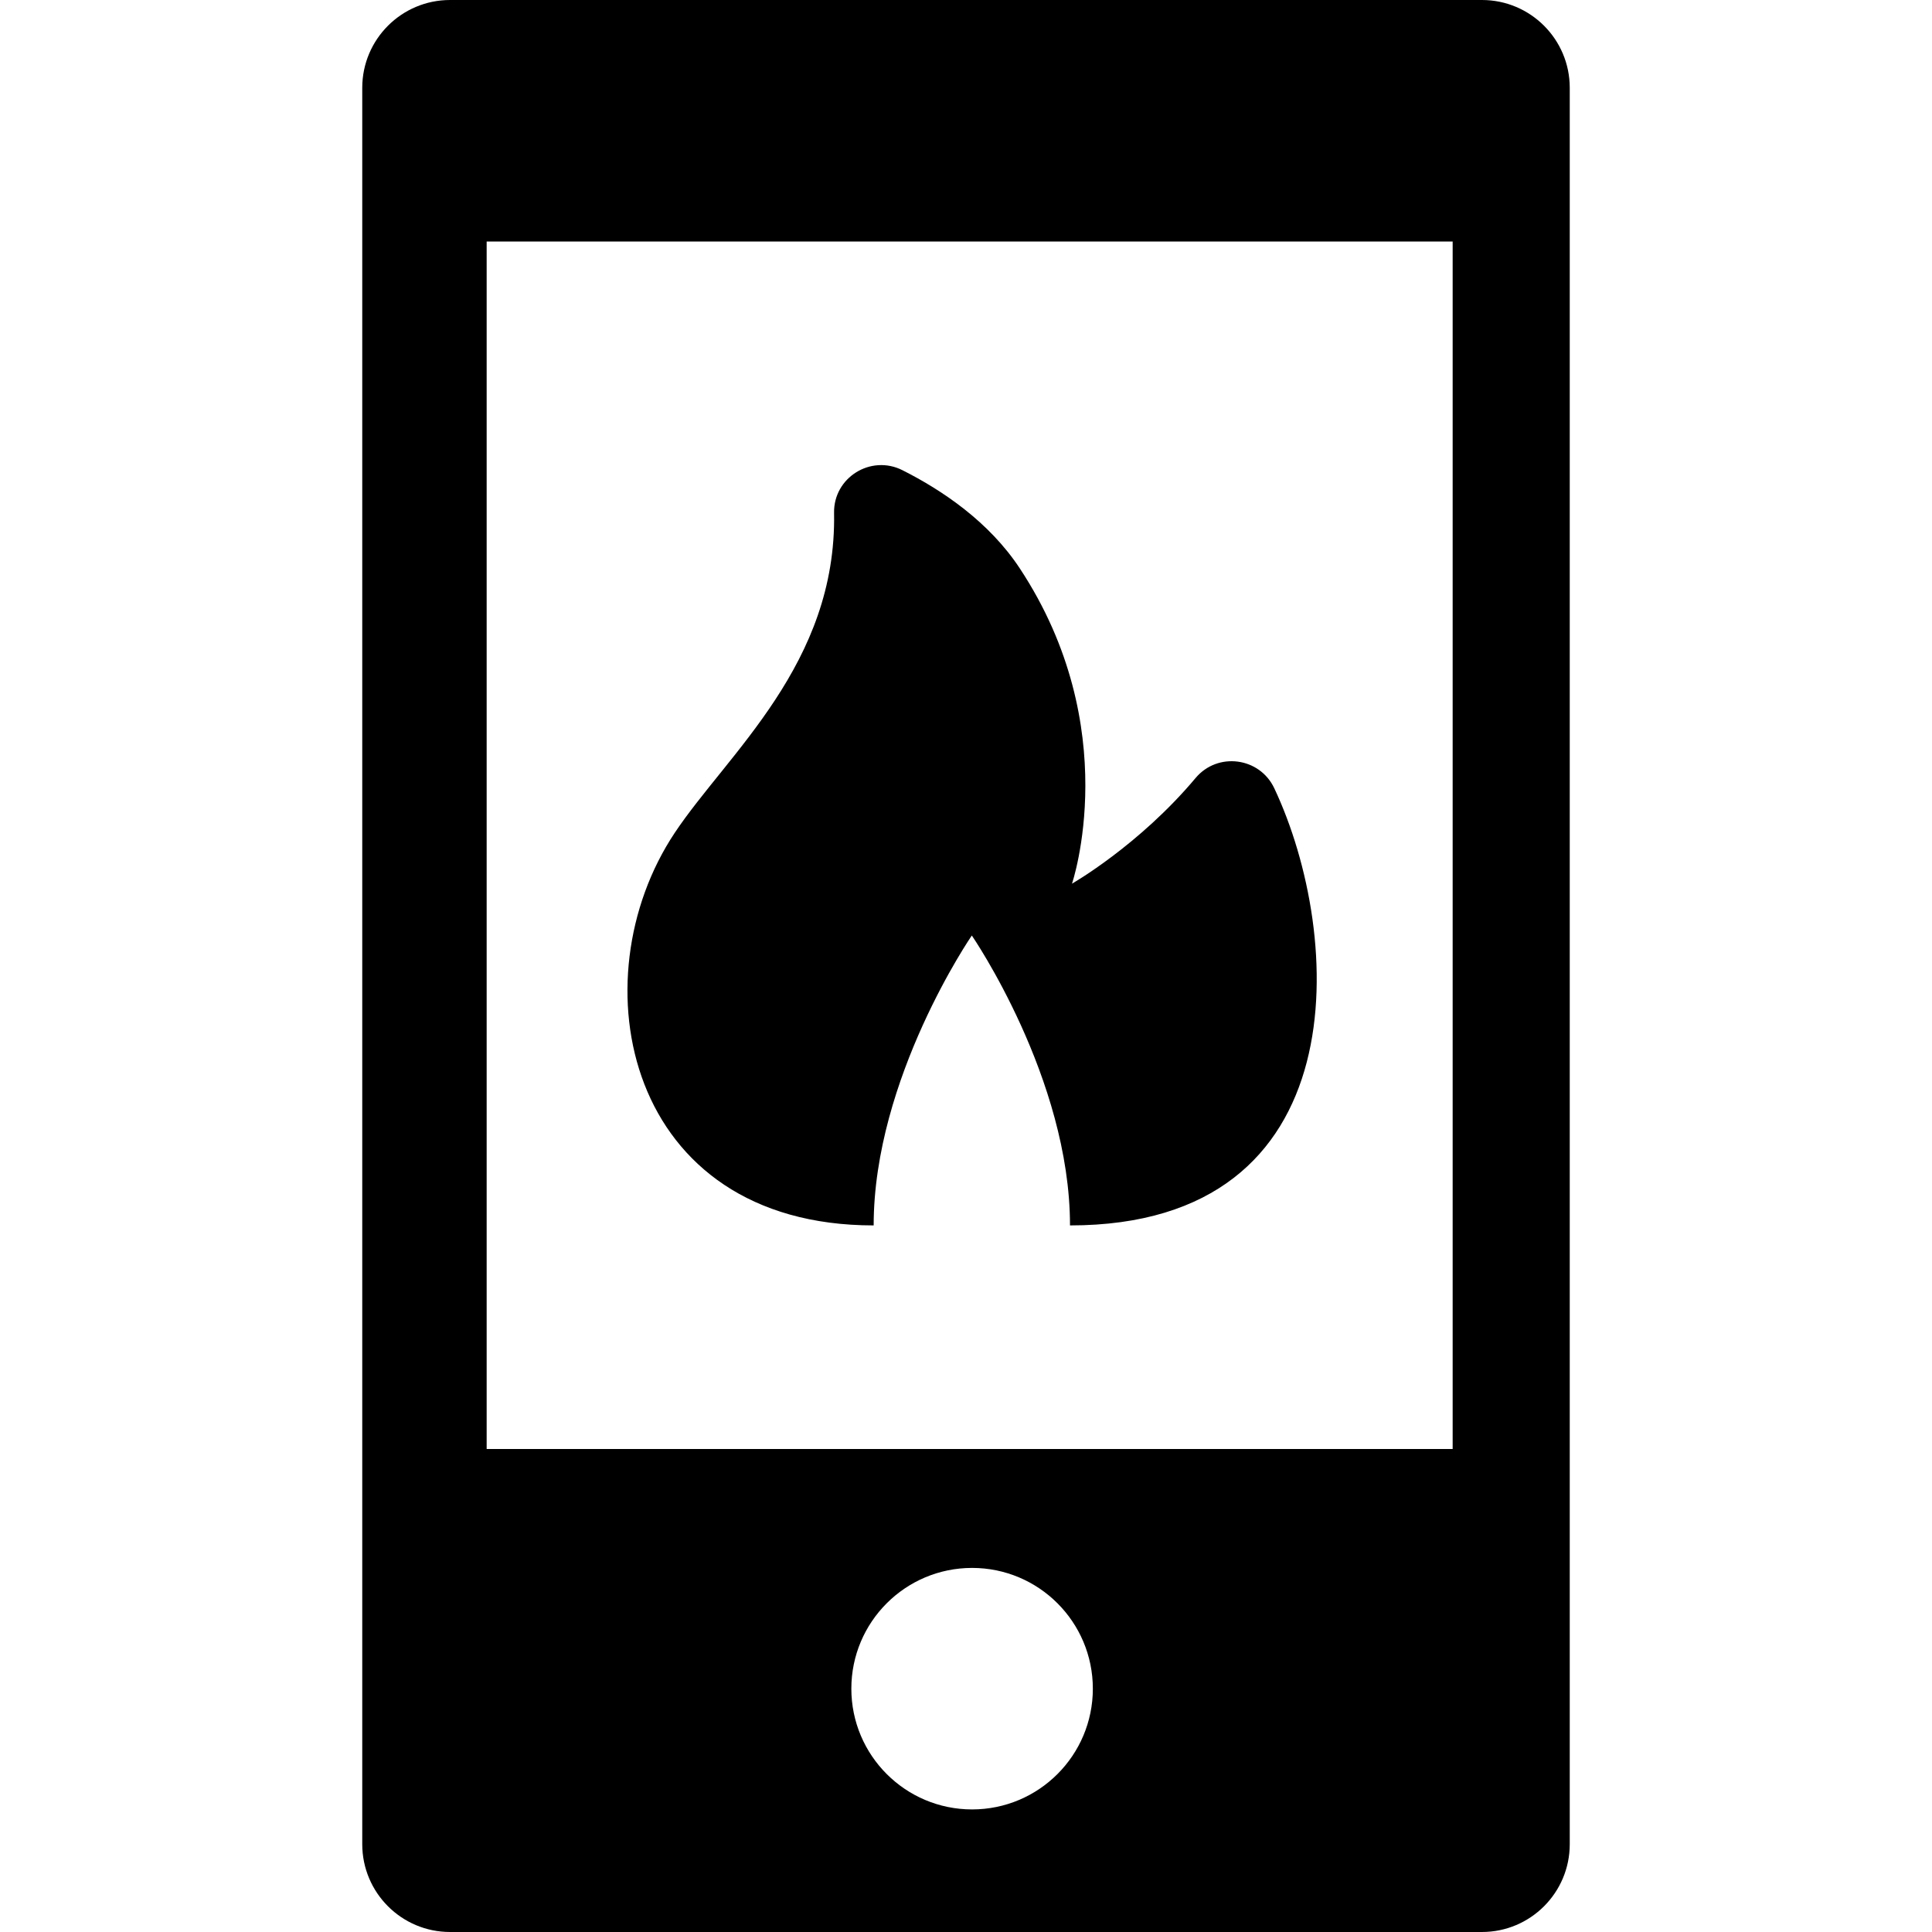
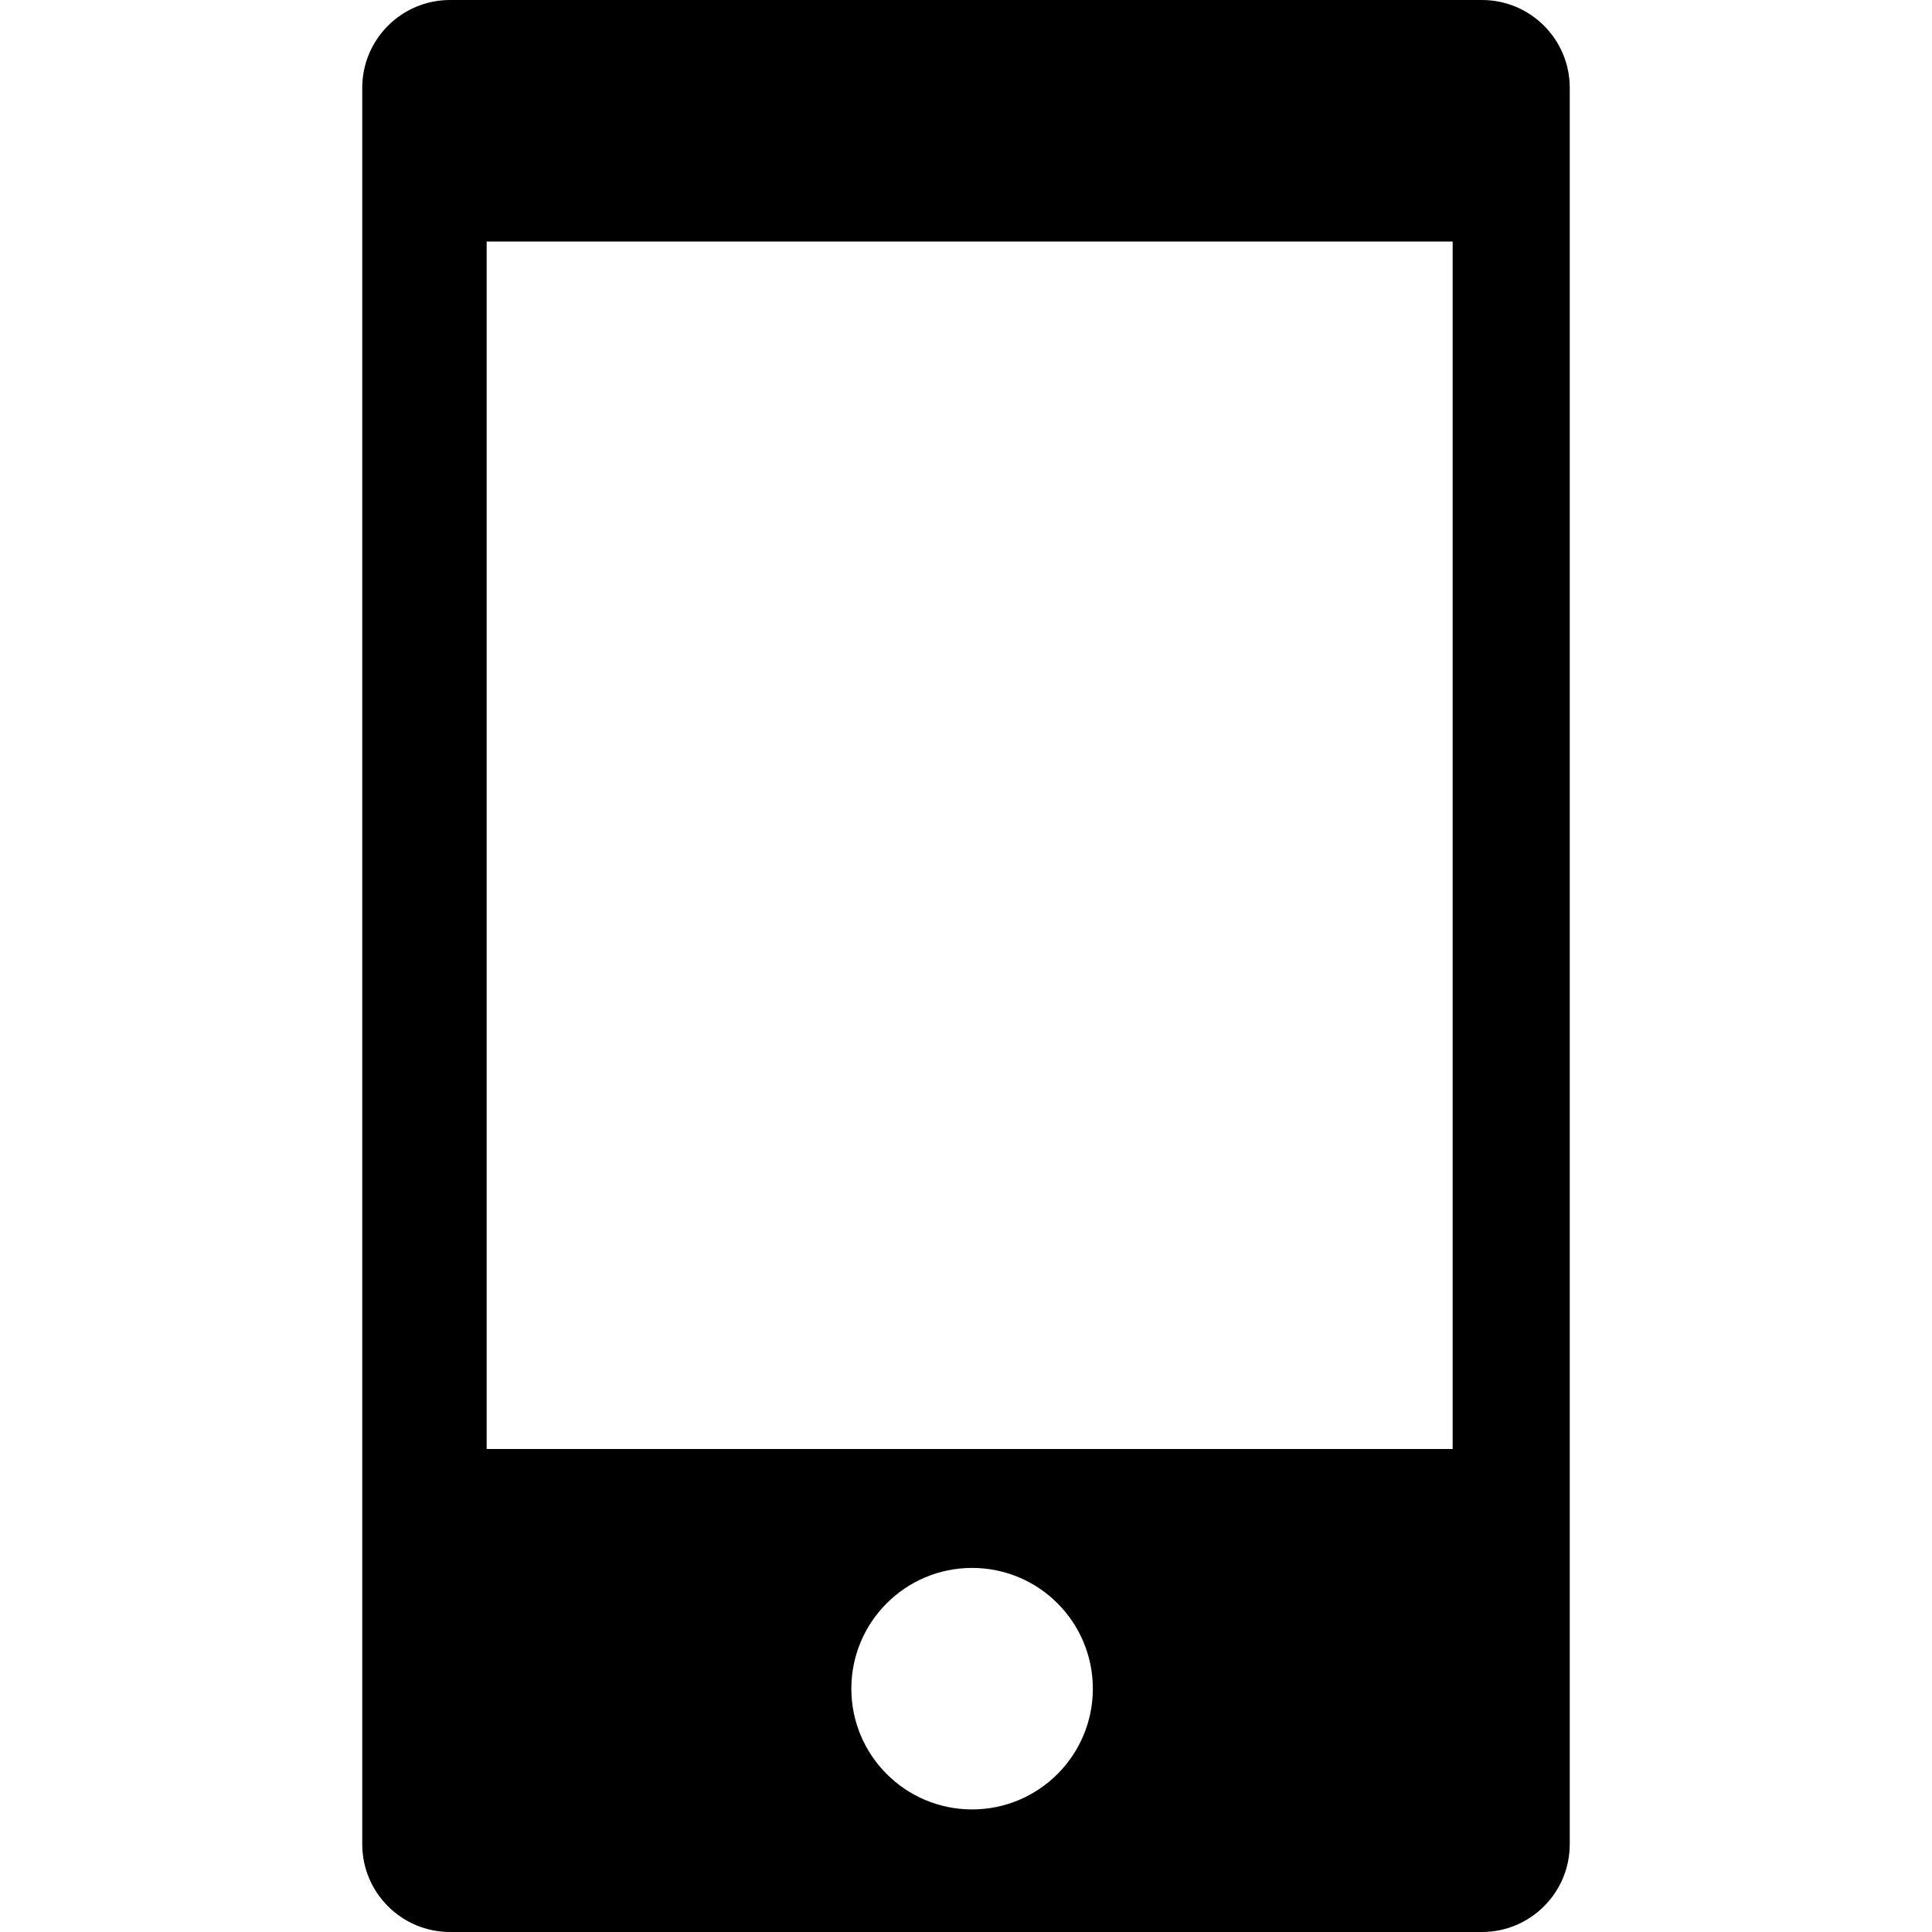
<svg xmlns="http://www.w3.org/2000/svg" fill="#000000" height="800px" width="800px" version="1.1" viewBox="0 0 264 264" enable-background="new 0 0 264 264">
  <g>
    <path d="m214.5,12c0-6.627-5.373-12-12-12h-141c-6.627,0-12,5.373-12,12v240c0,6.627 5.373,12 12,12h141c6.627,0 12-5.373 12-12v-240zm-81.667,235.25c-9.112,0-16.5-7.388-16.5-16.5s7.388-16.5 16.5-16.5c9.112,0 16.5,7.388 16.5,16.5s-7.388,16.5-16.5,16.5zm65.667-49.25h-132v-165h132v165z" />
-     <path d="m119.383,167.448c0-20.12 13.412-39.615 13.412-39.615s13.416,19.495 13.416,39.615c39.527,0 37.434-39.549 27.914-59.736-2.002-4.246-7.738-4.995-10.756-1.398-7.736,9.222-16.885,14.433-16.885,14.433s7.248-21.288-7.141-43.091c-4.191-6.351-10.564-10.654-16.029-13.406-4.318-2.174-9.43,1.003-9.342,5.837 0.377,20.617-14.539,32.869-21.768,43.709-13.411,20.119-6.706,53.652 27.179,53.652z" />
  </g>
</svg>